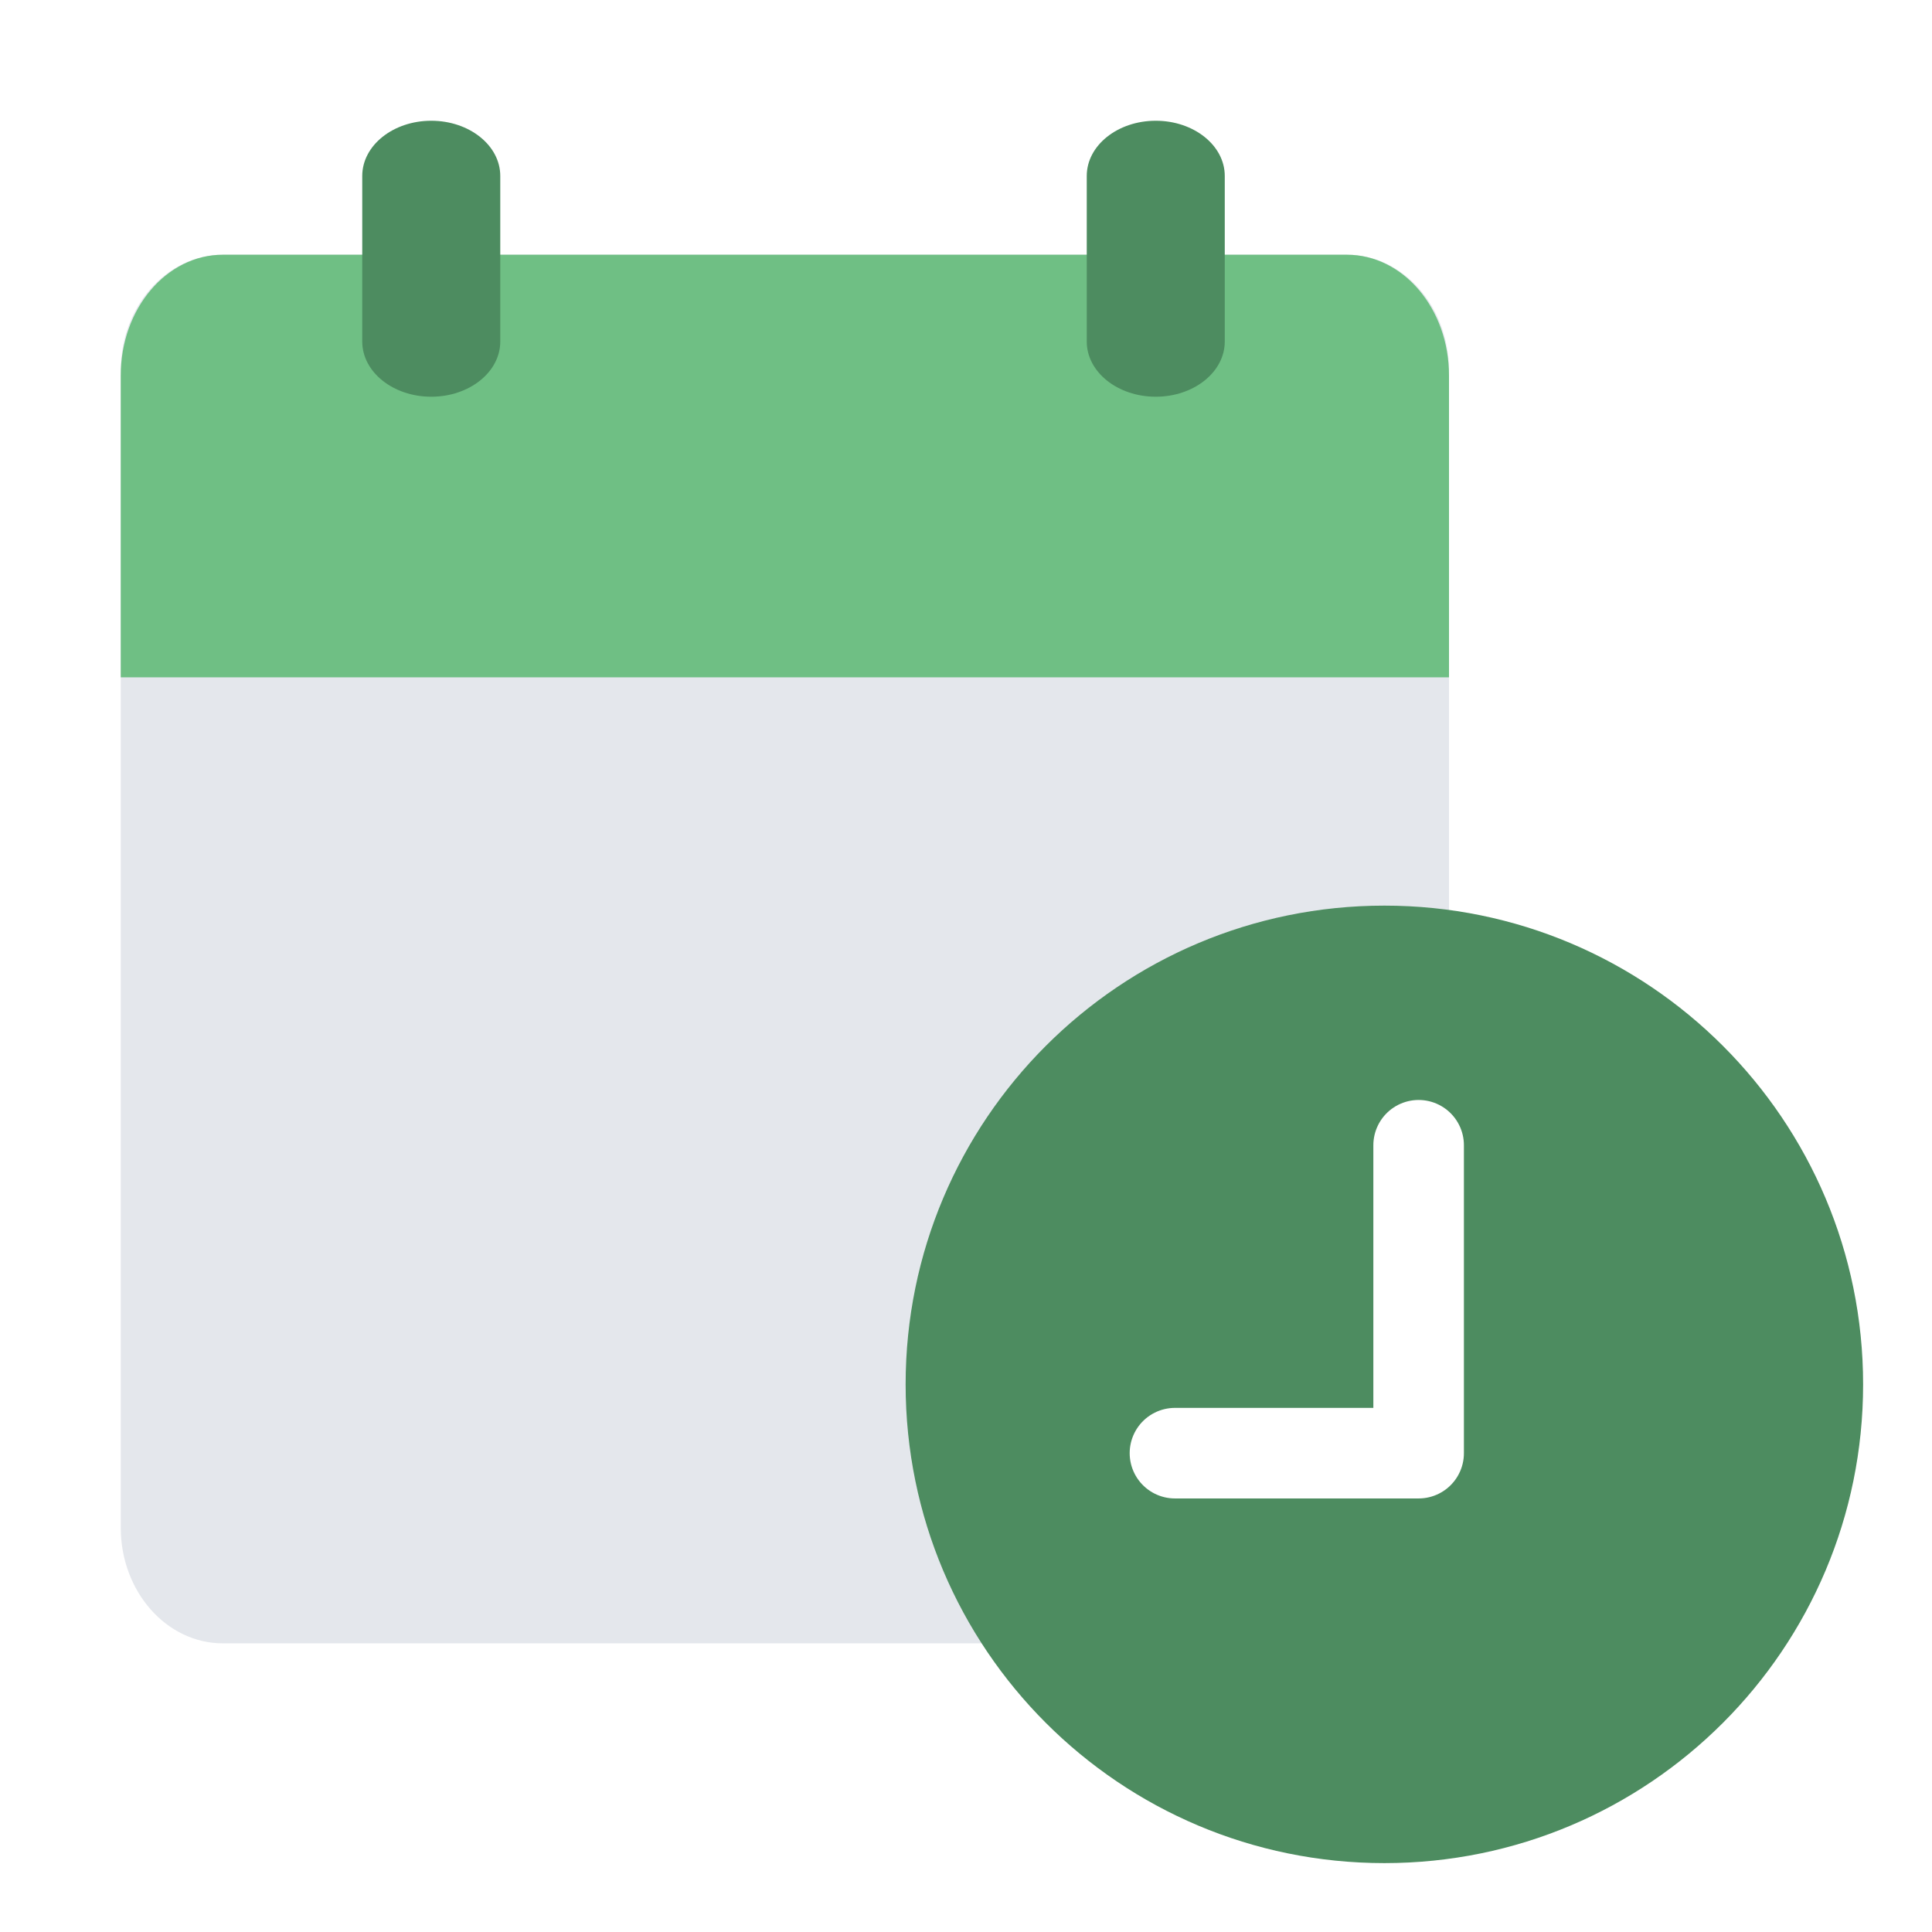
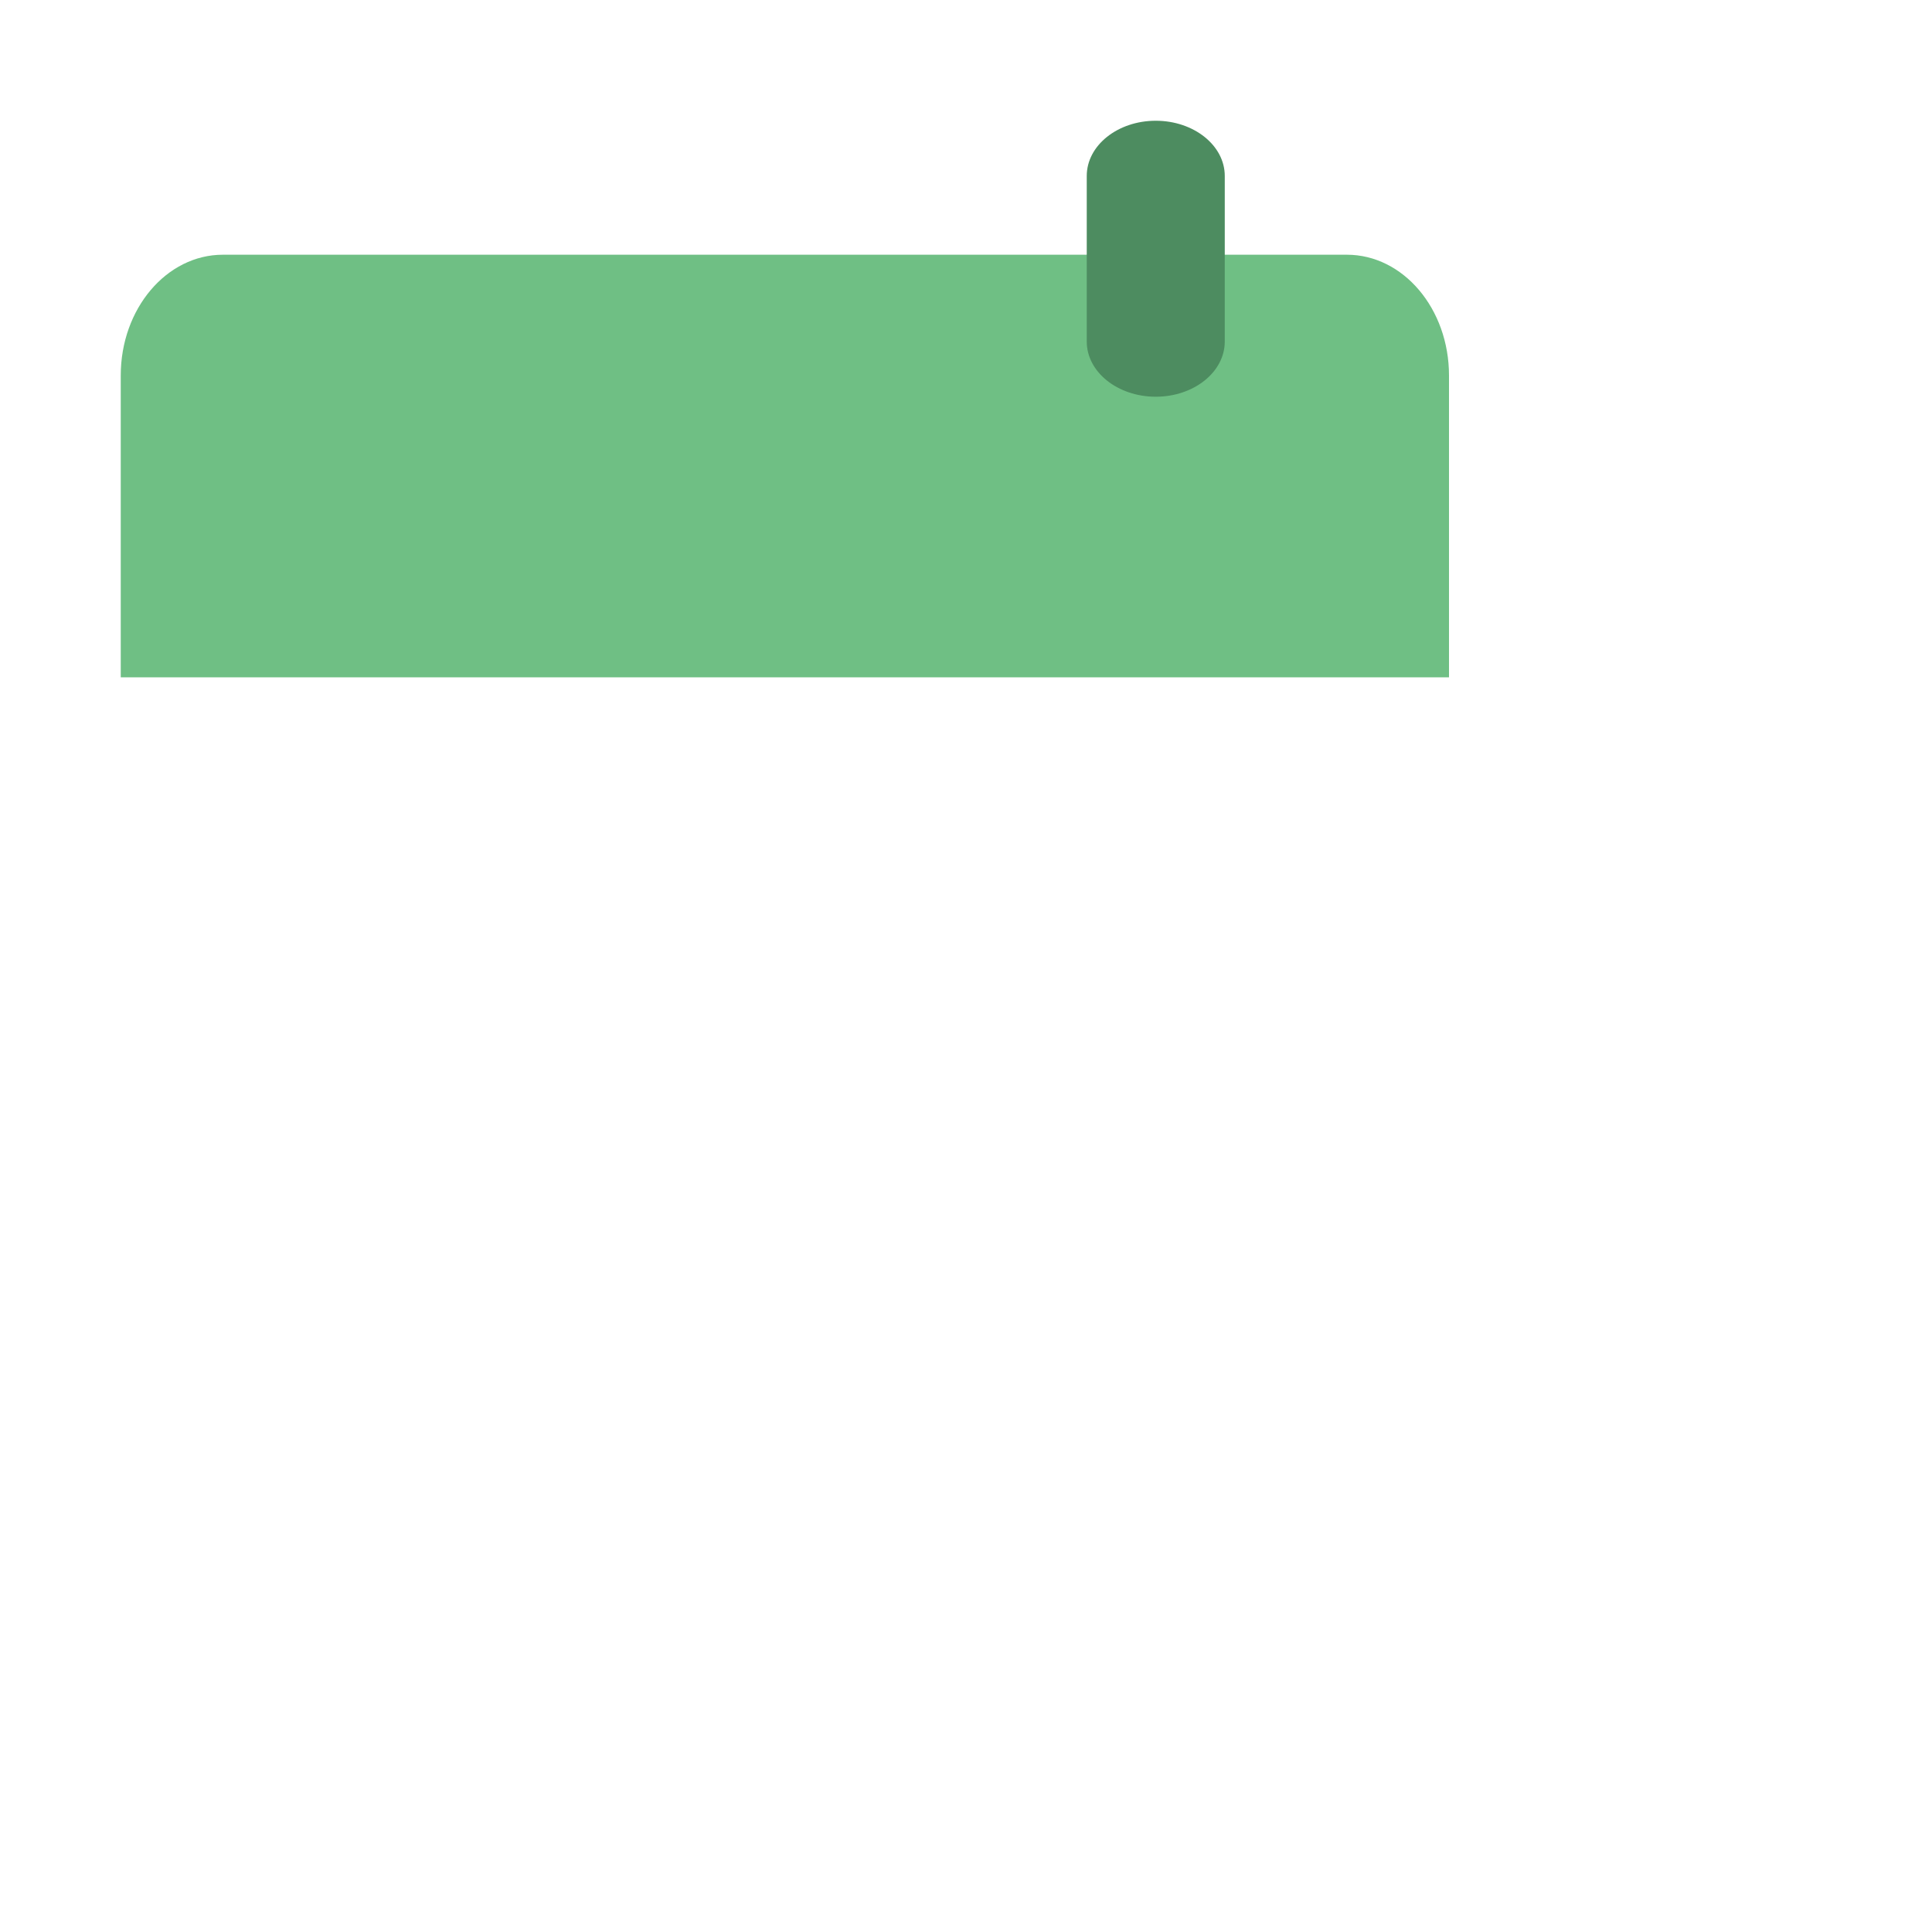
<svg xmlns="http://www.w3.org/2000/svg" width="32" height="32" viewBox="0 0 32 32" fill="none">
-   <rect width="32" height="32" fill="white" />
-   <path d="M2 6.135C2 5.077 2.758 4.219 3.692 4.219H22.308C23.242 4.219 24 5.077 24 6.135V25.302C24 26.361 23.242 27.219 22.308 27.219H3.692C2.758 27.219 2 26.361 2 25.302V6.135Z" fill="#E4E7EC" />
  <path d="M2 6.219C2 5.114 2.758 4.219 3.692 4.219H22.308C23.242 4.219 24 5.114 24 6.219V11.219H2V6.219Z" fill="#6FBF84" />
-   <path d="M6 2.914C6 2.409 6.512 2 7.143 2C7.774 2 8.286 2.409 8.286 2.914V5.657C8.286 6.162 7.774 6.571 7.143 6.571C6.512 6.571 6 6.162 6 5.657V2.914Z" fill="#4D8C60" />
  <path d="M18 2.914C18 2.409 18.512 2 19.143 2C19.774 2 20.286 2.409 20.286 2.914V5.657C20.286 6.162 19.774 6.571 19.143 6.571C18.512 6.571 18 6.162 18 5.657V2.914Z" fill="#4D8C60" />
-   <path d="M22.93 15C27.309 15 30.859 18.55 30.859 22.93C30.859 27.309 27.309 30.859 22.93 30.859C18.55 30.859 15 27.309 15 22.93C15 18.55 18.55 15 22.93 15Z" fill="#4D8C60" />
-   <path d="M19.461 24.069C19.964 24.069 21.819 24.069 23.497 24.069V18.969" stroke="white" stroke-width="1.5" stroke-linecap="round" stroke-linejoin="round" />
+   <path d="M19.461 24.069C19.964 24.069 21.819 24.069 23.497 24.069" stroke="white" stroke-width="1.5" stroke-linecap="round" stroke-linejoin="round" />
</svg>